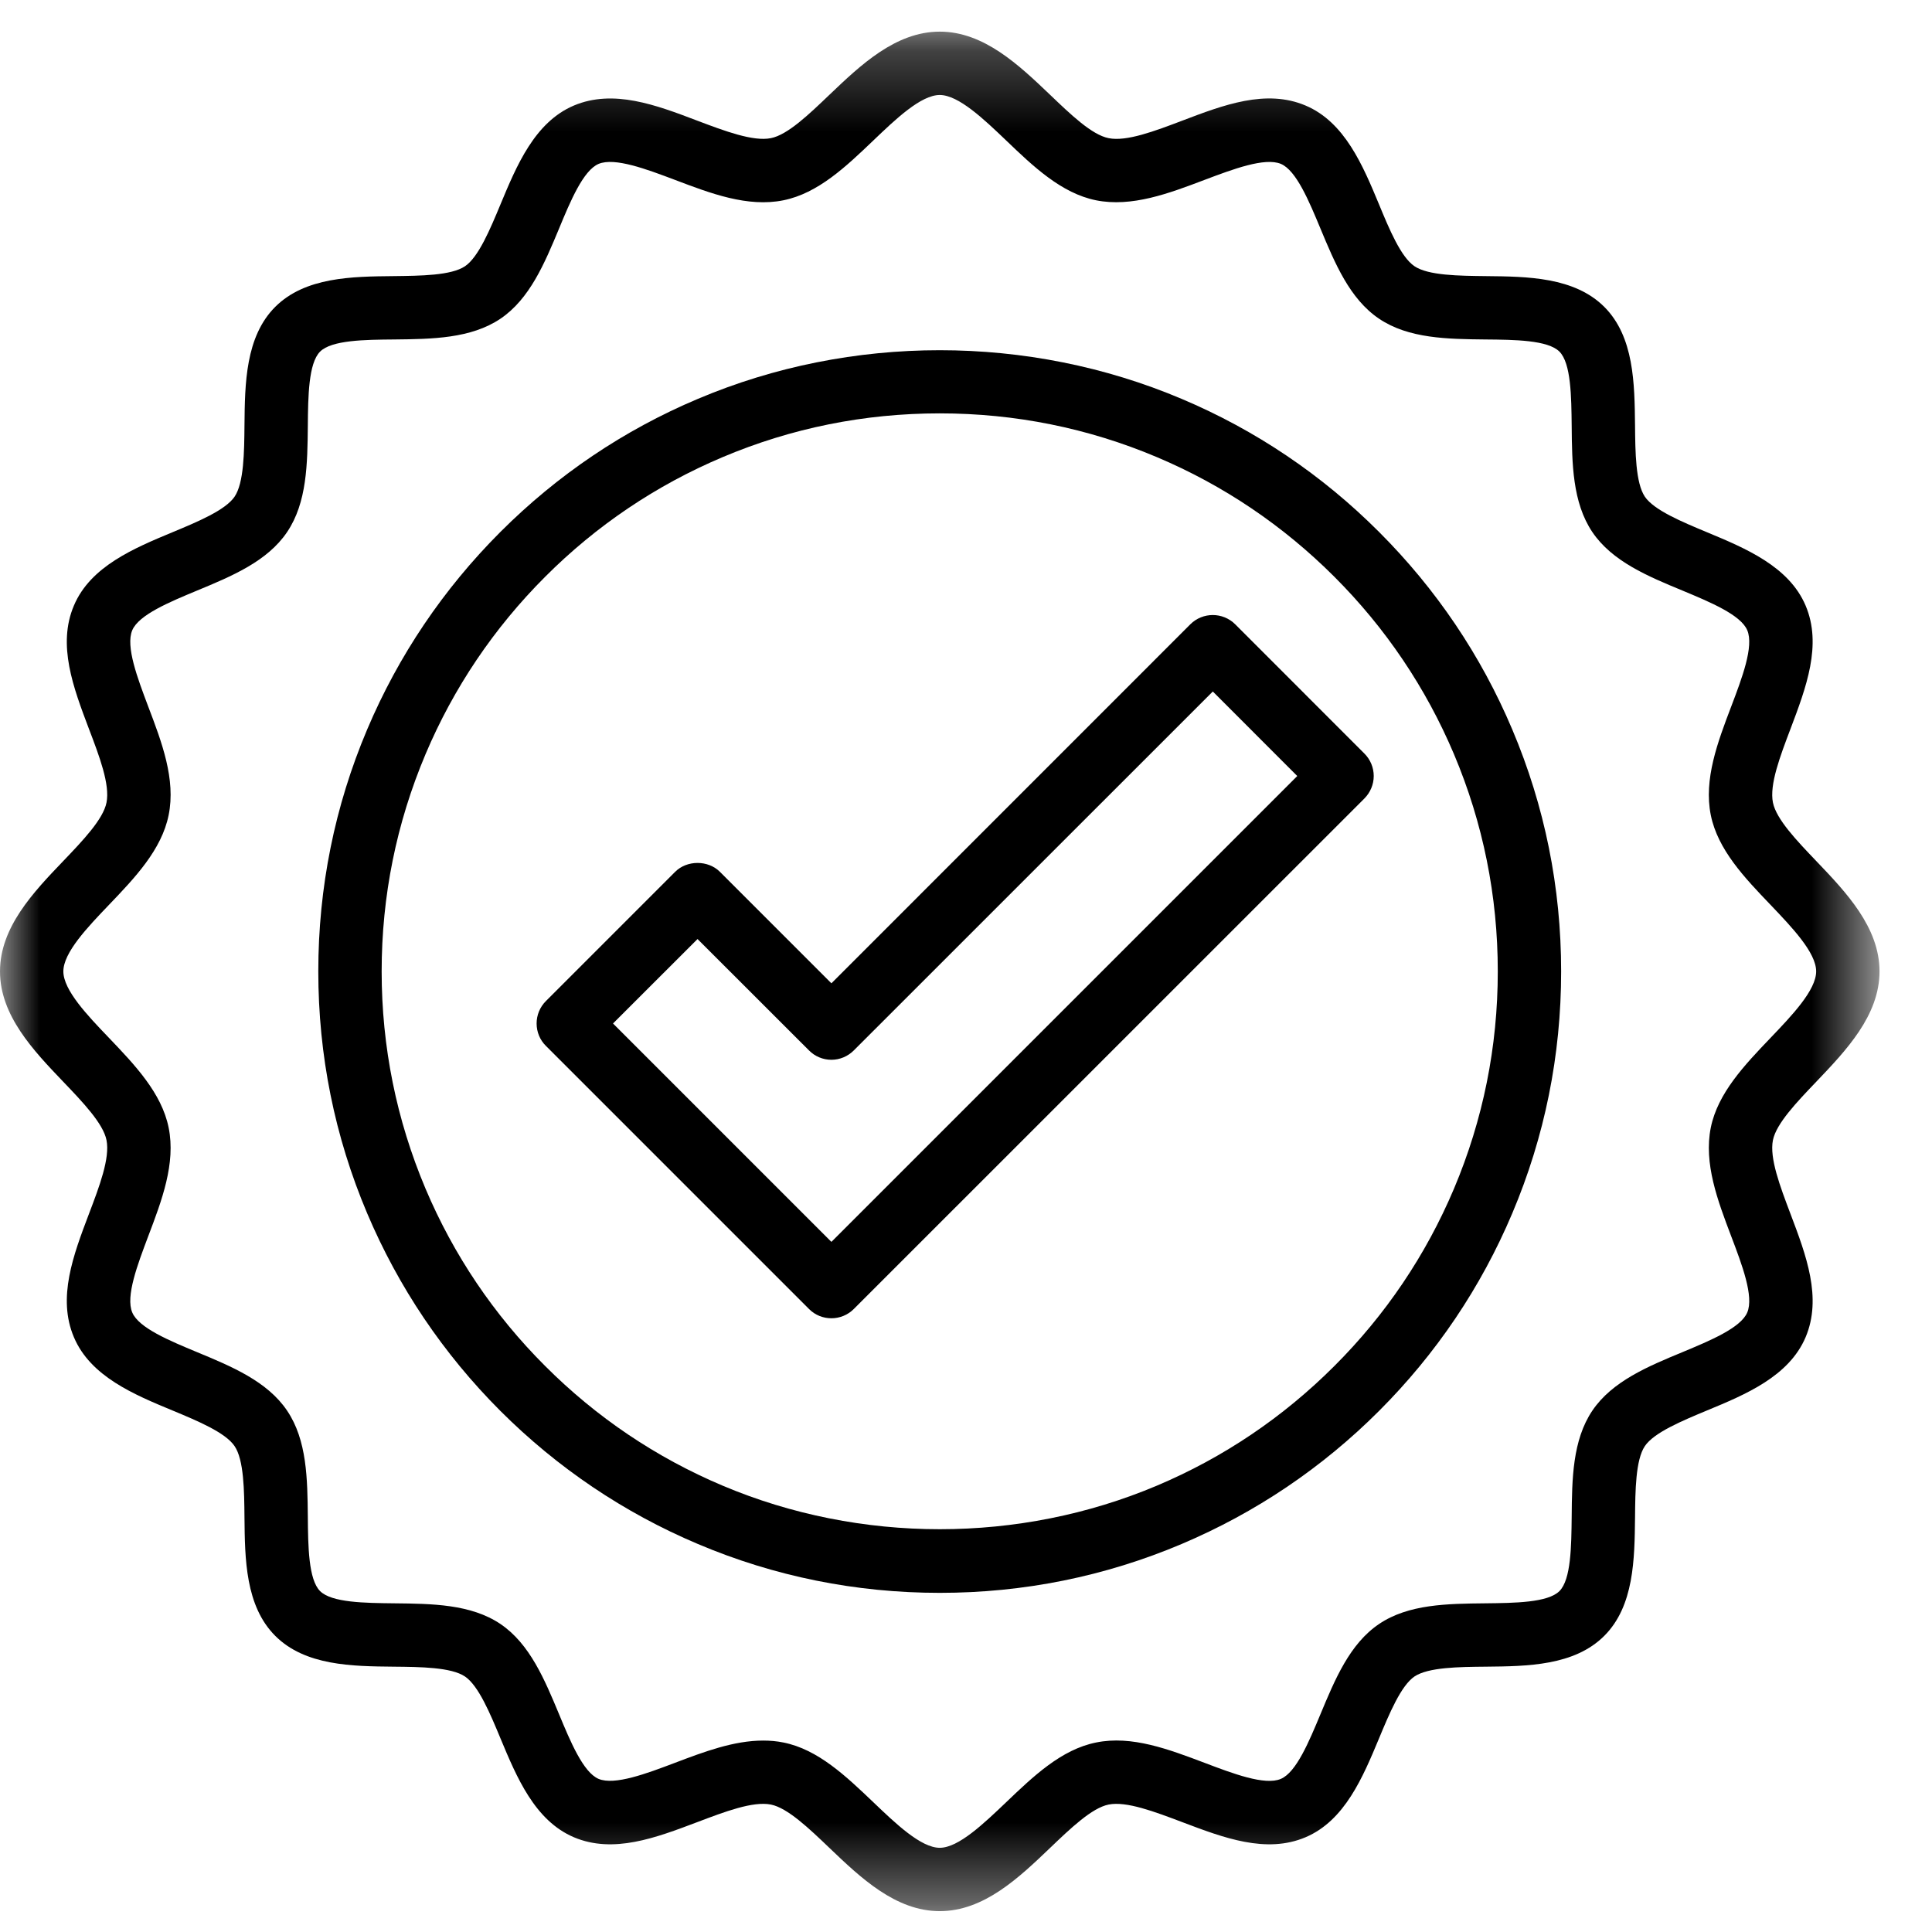
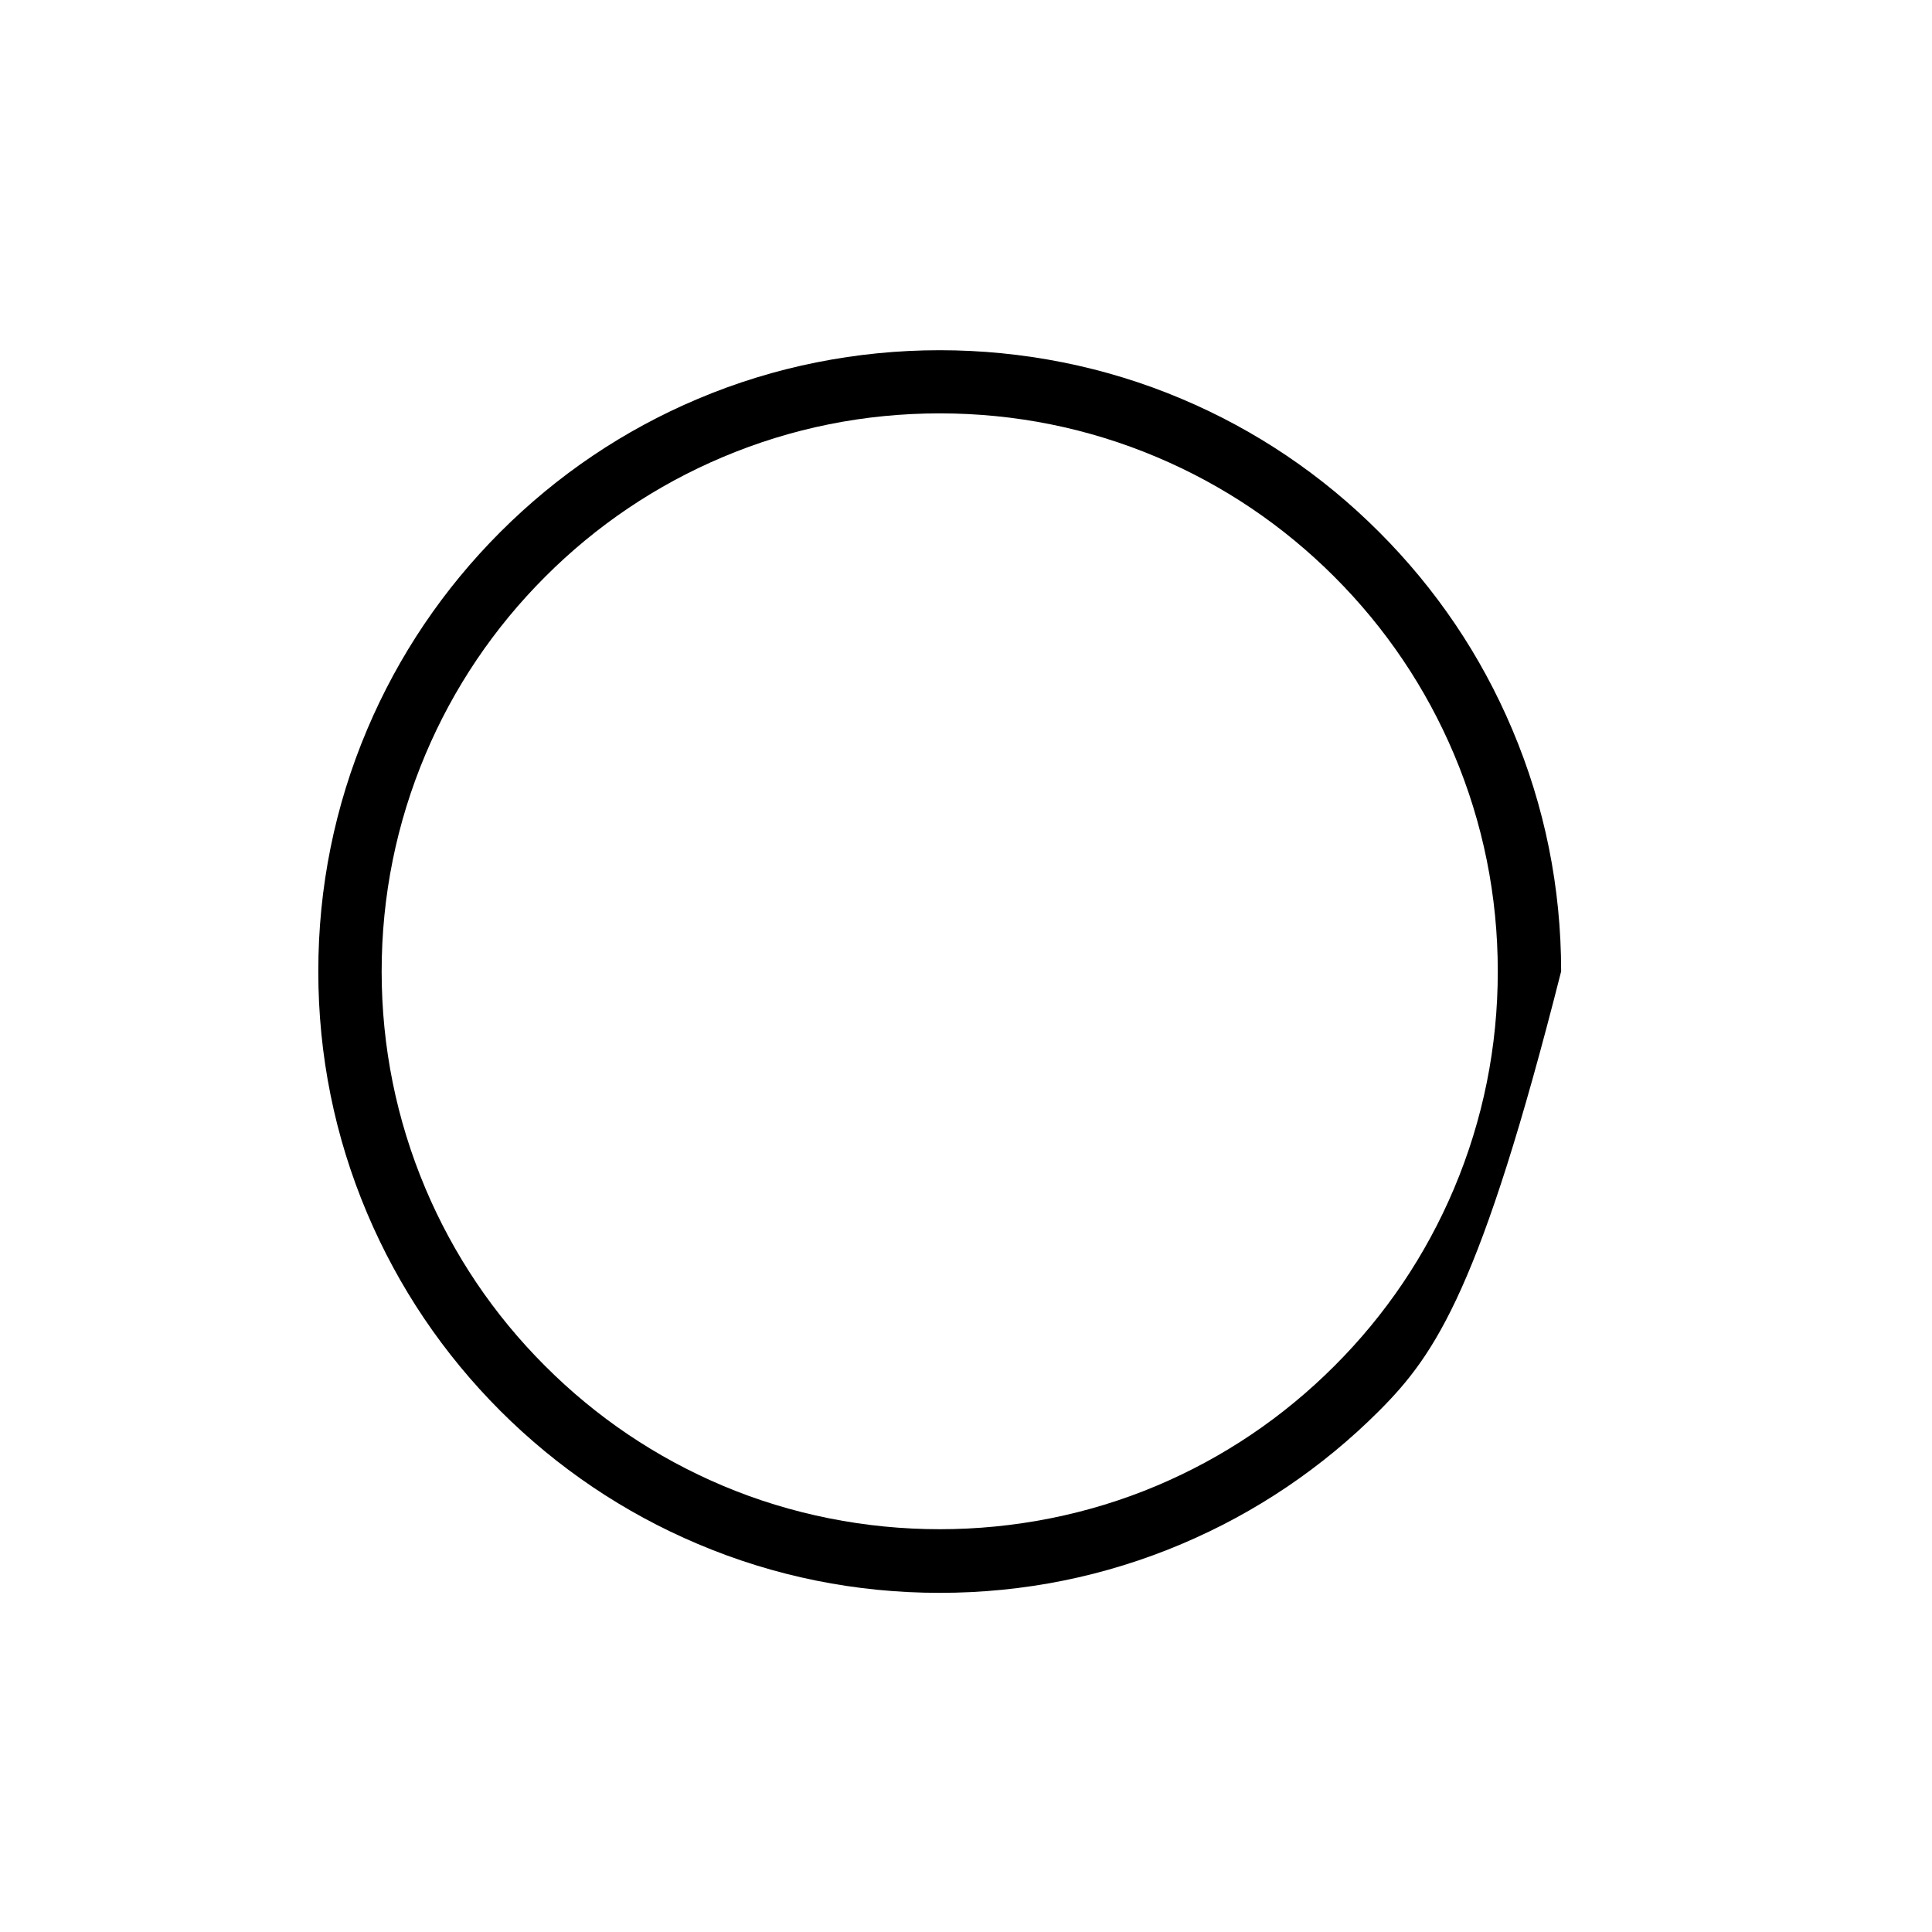
<svg xmlns="http://www.w3.org/2000/svg" xmlns:xlink="http://www.w3.org/1999/xlink" width="24px" height="24px" viewBox="0 0 24 24" version="1.1">
  <title>Icon-validate</title>
  <defs>
-     <polygon id="path-1" points="0 0.259 23.348 0.259 23.348 23.607 0 23.607" />
-   </defs>
+     </defs>
  <g id="Icon-validate" stroke="none" stroke-width="1" fill="none" fill-rule="evenodd">
    <g id="Group-8">
      <g id="Group-3" transform="translate(0, 0.134)">
        <mask id="mask-2" fill="white">
          <use xlink:href="#path-1" />
        </mask>
        <g id="Clip-2" />
-         <path d="M9.48,21.488 C9.565,21.488 9.649,21.495 9.732,21.512 C10.163,21.598 10.511,21.932 10.849,22.254 C11.126,22.519 11.44,22.82 11.674,22.82 C11.907,22.82 12.221,22.519 12.499,22.254 C12.836,21.932 13.185,21.598 13.616,21.512 C14.059,21.421 14.52,21.597 14.965,21.765 C15.315,21.898 15.713,22.049 15.911,21.964 C16.103,21.883 16.262,21.499 16.403,21.161 C16.582,20.731 16.766,20.286 17.131,20.04 C17.498,19.792 17.982,19.788 18.45,19.783 C18.815,19.779 19.228,19.775 19.372,19.631 C19.516,19.487 19.52,19.074 19.524,18.709 C19.528,18.241 19.533,17.757 19.781,17.389 C20.027,17.025 20.471,16.84 20.902,16.662 C21.24,16.521 21.624,16.362 21.705,16.17 C21.79,15.971 21.639,15.574 21.506,15.224 C21.337,14.779 21.163,14.319 21.252,13.874 C21.339,13.444 21.673,13.095 21.995,12.758 C22.26,12.481 22.561,12.166 22.561,11.933 C22.561,11.699 22.26,11.385 21.995,11.107 C21.673,10.771 21.339,10.422 21.252,9.991 C21.163,9.546 21.337,9.086 21.506,8.642 C21.639,8.292 21.79,7.895 21.705,7.695 C21.624,7.503 21.24,7.344 20.902,7.203 C20.471,7.025 20.027,6.84 19.781,6.476 C19.533,6.108 19.528,5.624 19.524,5.155 C19.52,4.791 19.516,4.379 19.372,4.234 C19.228,4.09 18.815,4.086 18.451,4.083 C17.983,4.078 17.498,4.073 17.131,3.825 C16.766,3.579 16.582,3.135 16.403,2.705 C16.262,2.366 16.103,1.983 15.912,1.902 C15.712,1.818 15.315,1.968 14.965,2.1 C14.52,2.269 14.059,2.443 13.615,2.354 C13.185,2.267 12.836,1.934 12.499,1.611 C12.222,1.346 11.907,1.046 11.674,1.046 C11.44,1.046 11.126,1.346 10.849,1.611 C10.511,1.934 10.163,2.267 9.732,2.354 C9.287,2.444 8.828,2.269 8.383,2.1 C8.033,1.968 7.636,1.818 7.436,1.902 C7.245,1.983 7.085,2.366 6.945,2.705 C6.766,3.135 6.581,3.579 6.217,3.825 C5.849,4.073 5.365,4.078 4.897,4.083 C4.533,4.086 4.12,4.09 3.976,4.234 C3.832,4.379 3.827,4.791 3.824,5.155 C3.819,5.624 3.815,6.108 3.566,6.476 C3.321,6.84 2.876,7.025 2.446,7.203 C2.107,7.344 1.724,7.503 1.643,7.695 C1.558,7.895 1.709,8.292 1.841,8.642 C2.01,9.086 2.185,9.546 2.095,9.991 C2.008,10.422 1.675,10.771 1.353,11.107 C1.087,11.385 0.787,11.699 0.787,11.933 C0.787,12.166 1.087,12.481 1.353,12.758 C1.675,13.095 2.008,13.444 2.095,13.874 C2.185,14.319 2.01,14.779 1.841,15.224 C1.709,15.574 1.558,15.971 1.643,16.17 C1.723,16.362 2.107,16.521 2.446,16.662 C2.876,16.84 3.321,17.025 3.566,17.389 C3.815,17.757 3.819,18.241 3.824,18.709 C3.827,19.074 3.832,19.487 3.976,19.631 C4.12,19.775 4.533,19.779 4.897,19.783 C5.365,19.788 5.849,19.792 6.217,20.04 C6.581,20.286 6.766,20.731 6.945,21.161 C7.085,21.499 7.245,21.883 7.436,21.964 C7.635,22.047 8.032,21.898 8.383,21.765 C8.744,21.628 9.115,21.488 9.48,21.488 M11.674,23.607 C11.125,23.607 10.689,23.19 10.305,22.823 C10.049,22.578 9.784,22.325 9.577,22.283 C9.354,22.238 9.002,22.372 8.662,22.501 C8.149,22.695 7.62,22.897 7.129,22.689 C6.642,22.482 6.417,21.94 6.218,21.463 C6.09,21.155 5.945,20.806 5.776,20.692 C5.605,20.577 5.225,20.573 4.89,20.57 C4.374,20.565 3.791,20.559 3.419,20.187 C3.048,19.816 3.042,19.232 3.037,18.717 C3.034,18.382 3.03,18.001 2.914,17.83 C2.8,17.661 2.452,17.516 2.144,17.388 C1.666,17.19 1.124,16.965 0.918,16.477 C0.71,15.987 0.911,15.457 1.105,14.945 C1.235,14.604 1.368,14.252 1.323,14.029 C1.282,13.823 1.029,13.558 0.784,13.302 C0.416,12.917 -0,12.482 -0,11.933 C-0,11.384 0.416,10.948 0.784,10.564 C1.029,10.308 1.282,10.043 1.323,9.836 C1.368,9.613 1.235,9.261 1.105,8.921 C0.911,8.408 0.71,7.878 0.918,7.389 C1.124,6.901 1.666,6.676 2.144,6.477 C2.452,6.349 2.8,6.204 2.914,6.036 C3.03,5.864 3.034,5.484 3.037,5.148 C3.042,4.633 3.048,4.049 3.419,3.678 C3.791,3.307 4.374,3.301 4.889,3.296 C5.225,3.292 5.605,3.289 5.777,3.173 C5.945,3.059 6.09,2.711 6.218,2.403 C6.417,1.925 6.642,1.383 7.129,1.177 C7.62,0.97 8.15,1.17 8.662,1.365 C9.003,1.494 9.357,1.627 9.577,1.582 C9.784,1.541 10.049,1.287 10.305,1.042 C10.689,0.676 11.125,0.259 11.674,0.259 C12.223,0.259 12.659,0.676 13.043,1.042 C13.299,1.287 13.563,1.541 13.771,1.582 C13.993,1.628 14.346,1.494 14.686,1.365 C15.198,1.17 15.727,0.969 16.218,1.177 C16.706,1.383 16.931,1.925 17.13,2.403 C17.257,2.711 17.402,3.059 17.571,3.173 C17.743,3.289 18.123,3.292 18.459,3.296 C18.973,3.301 19.557,3.307 19.929,3.678 C20.3,4.049 20.305,4.633 20.311,5.148 C20.314,5.484 20.318,5.864 20.433,6.036 C20.547,6.204 20.896,6.349 21.203,6.477 C21.681,6.676 22.223,6.901 22.43,7.389 C22.637,7.878 22.436,8.408 22.242,8.921 C22.113,9.261 21.979,9.613 22.024,9.836 C22.066,10.043 22.319,10.308 22.564,10.564 C22.931,10.948 23.348,11.384 23.348,11.933 C23.348,12.482 22.931,12.917 22.564,13.302 C22.319,13.558 22.066,13.823 22.024,14.029 C21.979,14.252 22.113,14.604 22.242,14.945 C22.436,15.457 22.637,15.987 22.43,16.477 C22.223,16.965 21.682,17.19 21.203,17.388 C20.896,17.516 20.547,17.661 20.433,17.83 C20.318,18.001 20.314,18.382 20.311,18.717 C20.305,19.232 20.3,19.816 19.929,20.187 C19.557,20.559 18.973,20.565 18.458,20.57 C18.123,20.573 17.743,20.577 17.571,20.692 C17.403,20.806 17.258,21.155 17.13,21.463 C16.931,21.94 16.706,22.482 16.218,22.689 C15.728,22.897 15.198,22.695 14.686,22.501 C14.345,22.372 13.992,22.238 13.771,22.283 C13.563,22.325 13.299,22.578 13.043,22.823 C12.659,23.19 12.223,23.607 11.674,23.607" id="Fill-1" fill="#000000" mask="url(#mask-2)" />
      </g>
-       <path d="M11.674,5.135 C10.737,5.135 9.83,5.318 8.976,5.679 C8.15,6.028 7.408,6.528 6.772,7.165 C6.135,7.802 5.635,8.544 5.286,9.369 C4.925,10.224 4.741,11.131 4.741,12.067 C4.741,13.003 4.925,13.911 5.286,14.766 C5.635,15.591 6.135,16.333 6.772,16.969 C7.408,17.606 8.15,18.106 8.976,18.455 C10.684,19.177 12.664,19.177 14.372,18.455 C15.198,18.106 15.939,17.606 16.576,16.969 C17.213,16.333 17.713,15.591 18.062,14.766 C18.423,13.911 18.606,13.003 18.606,12.067 C18.606,11.131 18.423,10.224 18.062,9.369 C17.713,8.544 17.213,7.802 16.576,7.165 C15.939,6.528 15.198,6.028 14.372,5.679 C13.518,5.318 12.61,5.135 11.674,5.135 M11.674,19.787 C10.632,19.787 9.62,19.583 8.669,19.18 C7.749,18.791 6.924,18.234 6.215,17.526 C5.507,16.817 4.95,15.991 4.561,15.072 C4.158,14.12 3.954,13.109 3.954,12.067 C3.954,11.025 4.158,10.014 4.561,9.062 C4.95,8.143 5.507,7.318 6.215,6.609 C6.924,5.9 7.749,5.343 8.669,4.955 C10.572,4.149 12.775,4.149 14.679,4.955 C15.598,5.343 16.424,5.9 17.132,6.609 C17.841,7.318 18.398,8.143 18.786,9.062 C19.189,10.014 19.393,11.025 19.393,12.067 C19.393,13.109 19.189,14.12 18.786,15.072 C18.398,15.991 17.841,16.817 17.132,17.526 C16.424,18.234 15.598,18.791 14.679,19.18 C13.727,19.583 12.716,19.787 11.674,19.787" id="Fill-4" fill="#000000" />
-       <path d="M7.615,12.714 L10.328,15.427 L16.115,9.64 L15.066,8.59 L10.606,13.049 C10.532,13.123 10.432,13.165 10.328,13.165 C10.223,13.165 10.123,13.123 10.05,13.049 L8.665,11.665 L7.615,12.714 Z M10.328,16.376 C10.227,16.376 10.126,16.338 10.05,16.261 L6.781,12.992 C6.707,12.919 6.666,12.819 6.666,12.714 C6.666,12.61 6.707,12.51 6.781,12.436 L8.387,10.83 C8.534,10.683 8.796,10.683 8.943,10.83 L10.328,12.215 L14.787,7.755 C14.941,7.602 15.19,7.602 15.344,7.755 L16.95,9.362 C17.023,9.435 17.065,9.535 17.065,9.64 C17.065,9.744 17.023,9.844 16.95,9.918 L10.606,16.261 C10.529,16.338 10.428,16.376 10.328,16.376 L10.328,16.376 Z" id="Fill-6" fill="#000000" />
+       <path d="M11.674,5.135 C10.737,5.135 9.83,5.318 8.976,5.679 C8.15,6.028 7.408,6.528 6.772,7.165 C6.135,7.802 5.635,8.544 5.286,9.369 C4.925,10.224 4.741,11.131 4.741,12.067 C4.741,13.003 4.925,13.911 5.286,14.766 C5.635,15.591 6.135,16.333 6.772,16.969 C7.408,17.606 8.15,18.106 8.976,18.455 C10.684,19.177 12.664,19.177 14.372,18.455 C15.198,18.106 15.939,17.606 16.576,16.969 C17.213,16.333 17.713,15.591 18.062,14.766 C18.423,13.911 18.606,13.003 18.606,12.067 C18.606,11.131 18.423,10.224 18.062,9.369 C17.713,8.544 17.213,7.802 16.576,7.165 C15.939,6.528 15.198,6.028 14.372,5.679 C13.518,5.318 12.61,5.135 11.674,5.135 M11.674,19.787 C10.632,19.787 9.62,19.583 8.669,19.18 C7.749,18.791 6.924,18.234 6.215,17.526 C5.507,16.817 4.95,15.991 4.561,15.072 C4.158,14.12 3.954,13.109 3.954,12.067 C3.954,11.025 4.158,10.014 4.561,9.062 C4.95,8.143 5.507,7.318 6.215,6.609 C6.924,5.9 7.749,5.343 8.669,4.955 C10.572,4.149 12.775,4.149 14.679,4.955 C15.598,5.343 16.424,5.9 17.132,6.609 C17.841,7.318 18.398,8.143 18.786,9.062 C19.189,10.014 19.393,11.025 19.393,12.067 C18.398,15.991 17.841,16.817 17.132,17.526 C16.424,18.234 15.598,18.791 14.679,19.18 C13.727,19.583 12.716,19.787 11.674,19.787" id="Fill-4" fill="#000000" />
    </g>
  </g>
</svg>